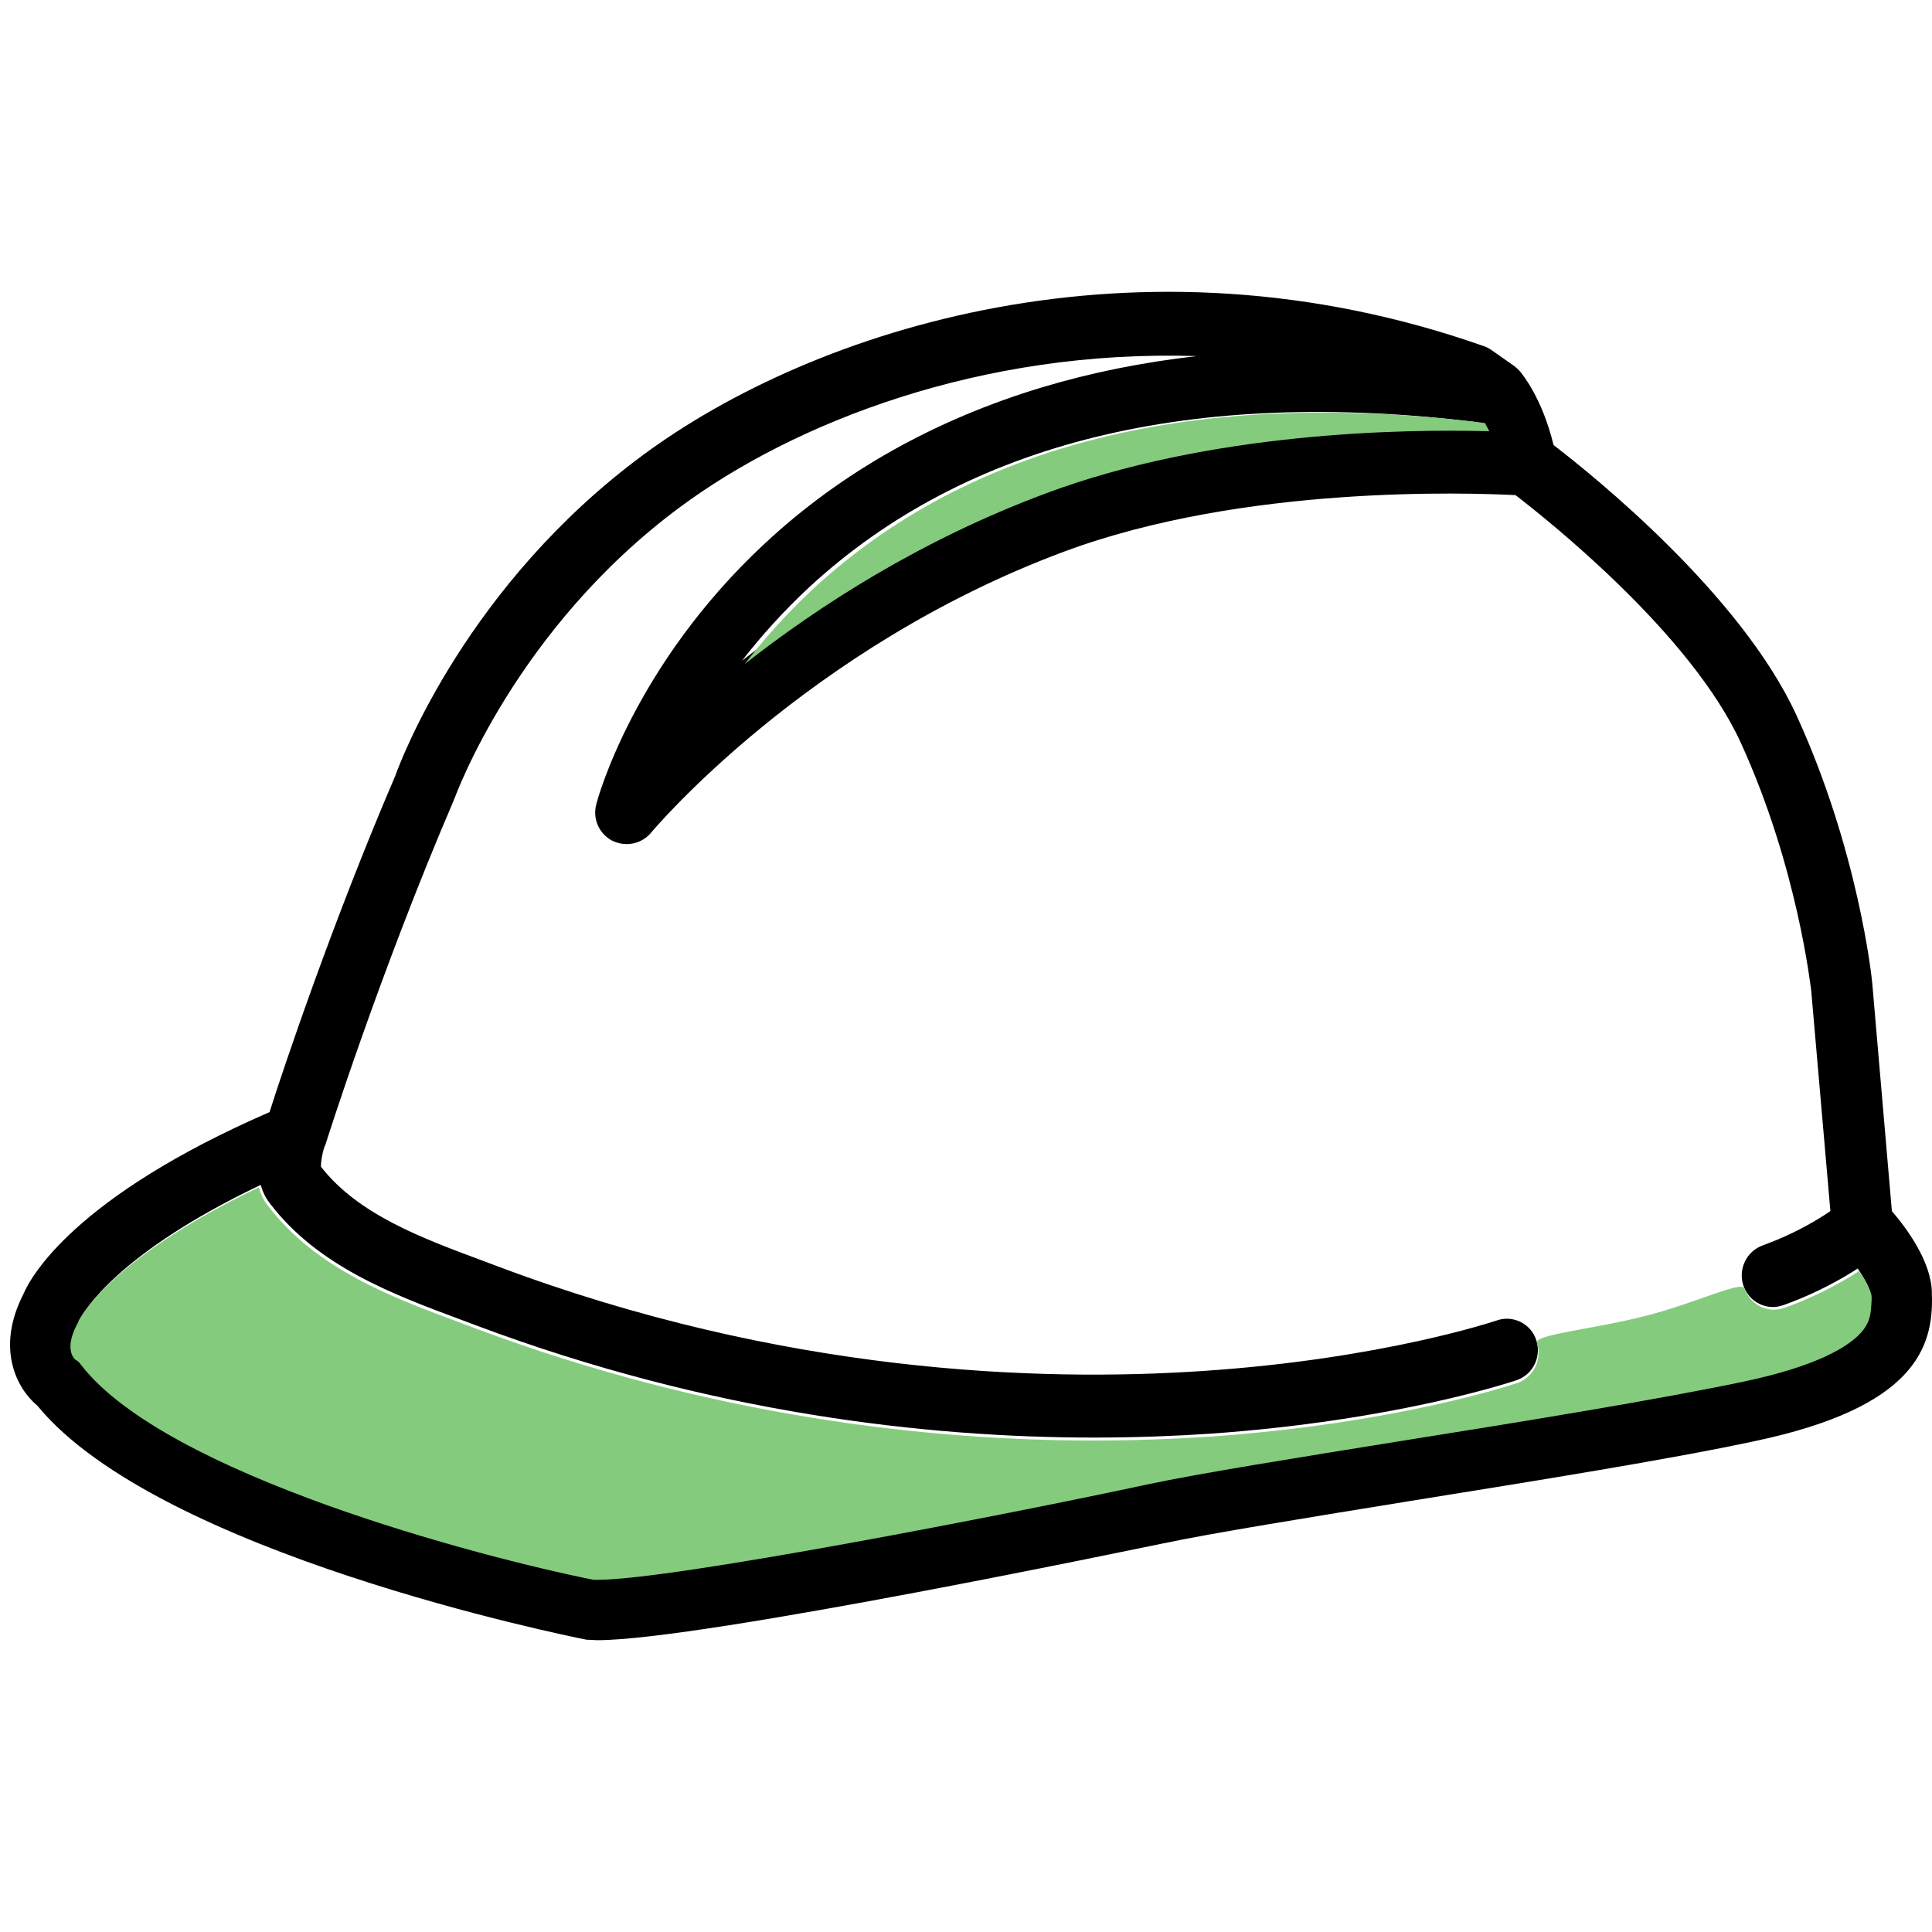
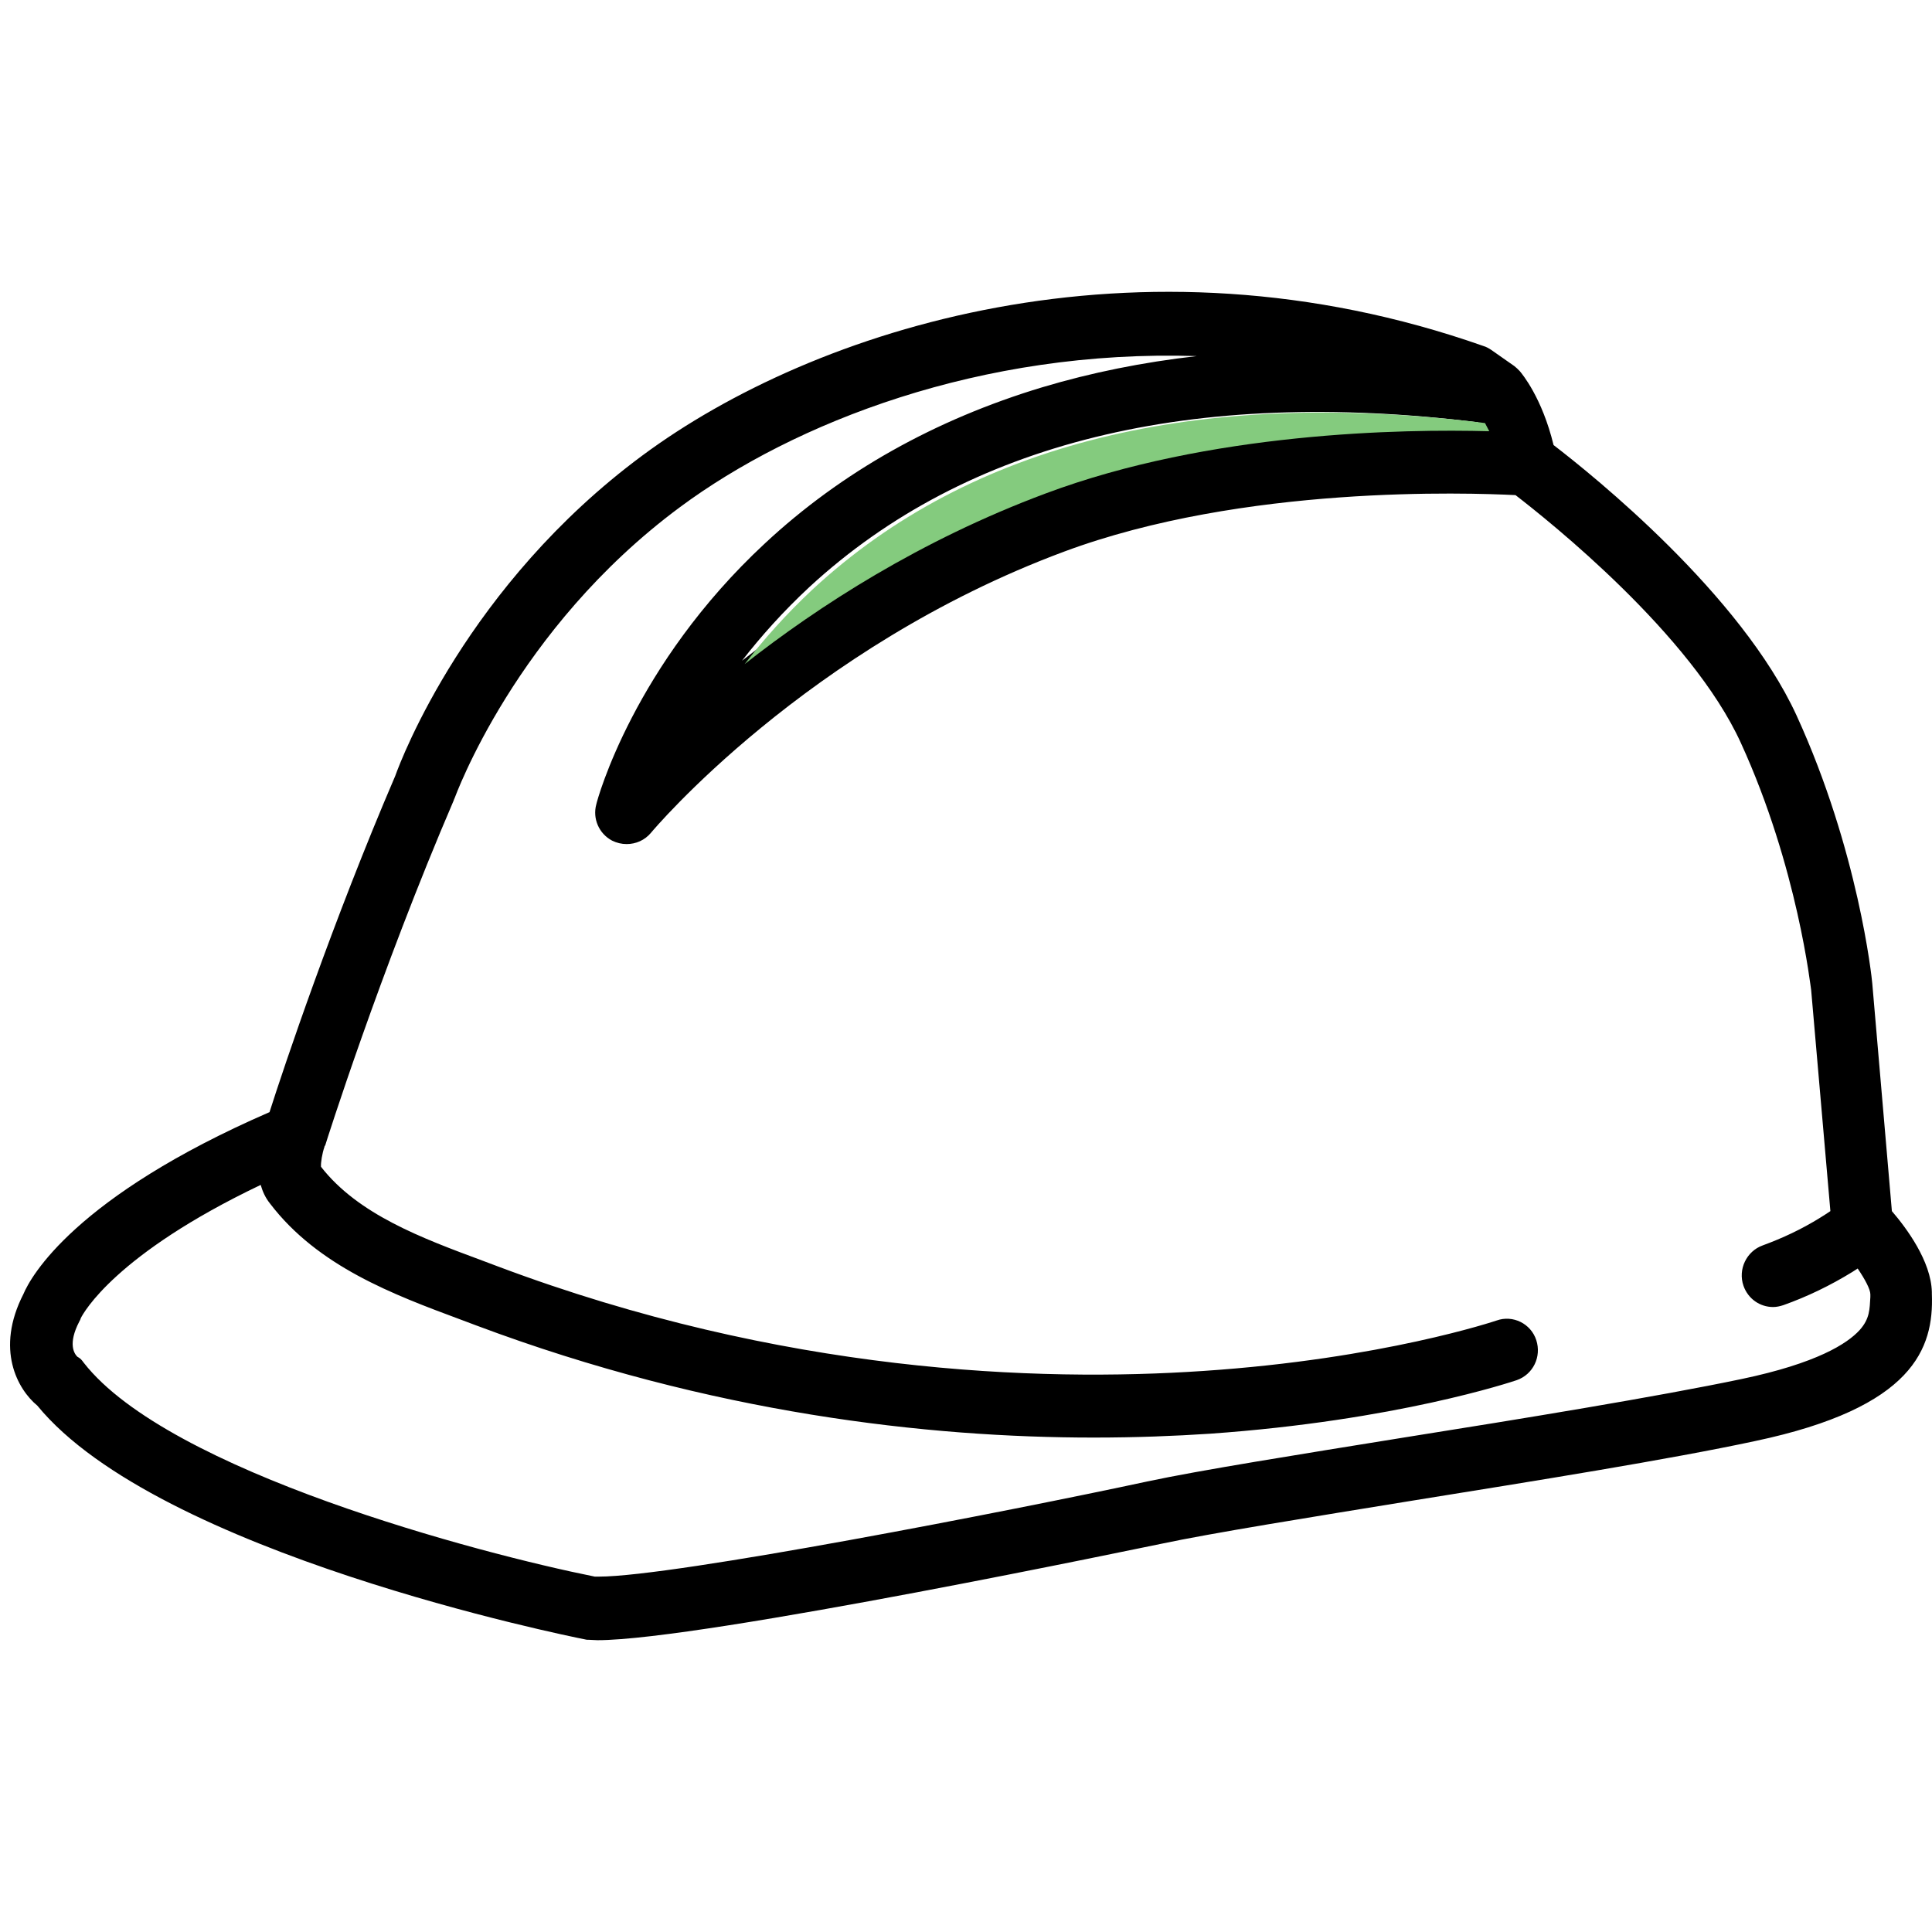
<svg xmlns="http://www.w3.org/2000/svg" width="192px" height="192px" viewBox="0 0 192 192" version="1.1">
  <title>Large Icon / Hardhat</title>
  <g id="Large-Icon-/-Hardhat" stroke="none" stroke-width="1" fill="none" fill-rule="evenodd">
    <g id="noun-helmet-3104207" transform="translate(1, 29)" fill-rule="nonzero">
      <path d="M190.986,99.628 L190.986,99.398 C190.91,96.336 188.465,93.044 187.013,91.36 L185.065,68.739 C185.026,68.204 183.689,55.534 177.539,42.099 C171.999,30.042 157.328,18.253 153.392,15.229 C152.246,10.521 150.259,8.148 150.03,7.88 L149.991,7.841 C149.915,7.765 149.838,7.688 149.801,7.65 L149.762,7.612 C149.686,7.536 149.572,7.458 149.494,7.382 L147.202,5.775 C146.973,5.621 146.705,5.469 146.439,5.392 C111.978,-6.742 79.848,3.67 62.846,16.262 C45.462,29.123 38.891,46.386 38.279,48.108 C32.051,62.615 27.199,77.083 25.785,81.523 C6.415,89.944 2.06,97.867 1.333,99.589 C-1.494,105.101 0.76,109.082 2.709,110.689 C14.705,125.348 55.396,133.578 57.152,133.923 C57.267,133.961 57.42,133.961 57.535,133.961 C57.803,133.961 58.069,134 58.376,134 C68.805,134 113.887,124.507 114.348,124.431 C119.391,123.359 129.172,121.79 139.526,120.106 C151.408,118.191 164.857,116.049 173.415,114.212 C189.192,110.88 191.179,104.986 190.988,99.628 L190.986,99.628 Z M145.903,12.97 C146.017,13.2 146.171,13.468 146.323,13.774 C137.764,13.544 118.699,13.85 102.464,19.899 C90.085,24.492 80.038,30.96 72.739,36.663 C74.611,34.252 76.827,31.764 79.463,29.314 C95.052,14.961 117.403,9.449 145.904,12.971 L145.903,12.97 Z M183.805,103.185 C182.582,104.526 179.564,106.477 172.077,108.046 C163.671,109.807 150.299,111.988 138.493,113.864 C128.063,115.548 118.205,117.117 113.01,118.228 C99.675,121.098 65.941,127.682 58.528,127.682 L58.109,127.682 C46.646,125.386 15.775,117.233 7.332,106.439 C7.103,106.133 7.027,106.018 6.683,105.826 C6.378,105.52 5.728,104.563 6.874,102.343 C6.95,102.19 6.988,102.152 7.027,101.999 C7.295,101.464 10.465,95.644 24.907,88.755 C25.097,89.405 25.365,90.018 25.823,90.592 C30.599,96.869 38.125,99.663 44.812,102.151 C45.309,102.342 45.843,102.534 46.34,102.725 C69.722,111.49 91.27,113.864 107.699,113.864 C111.901,113.864 115.761,113.71 119.237,113.481 C137.767,112.179 149.267,108.313 149.725,108.161 C151.368,107.587 152.209,105.826 151.673,104.18 C151.139,102.534 149.343,101.655 147.738,102.229 C147.624,102.267 136.391,106.056 118.587,107.243 C102.195,108.354 76.751,107.473 48.516,96.87 C48.019,96.679 47.485,96.487 46.988,96.296 C40.912,94.037 34.608,91.703 30.903,86.957 C30.864,86.574 31.017,85.616 31.247,84.966 C31.247,84.928 31.247,84.89 31.285,84.89 C31.285,84.852 31.285,84.852 31.324,84.814 C31.362,84.661 36.748,67.628 44.084,50.557 C44.123,50.481 44.123,50.404 44.16,50.366 C44.236,50.213 50.196,33.525 66.586,21.391 C77.895,13.009 96.464,5.697 117.936,6.388 C112.549,7 107.429,8.034 102.578,9.487 C91.919,12.702 82.634,17.908 75.03,24.989 C62.002,37.084 58.372,50.404 58.258,50.941 C57.875,52.357 58.526,53.849 59.825,54.538 C60.283,54.768 60.78,54.883 61.277,54.883 C62.194,54.883 63.073,54.499 63.684,53.773 C63.837,53.582 79.118,35.363 104.718,25.831 C122.598,19.171 144.95,19.975 149.61,20.204 C152.933,22.769 167.07,34.022 171.999,44.816 C177.692,57.255 178.953,69.312 178.991,69.388 L180.902,91.359 C180.558,91.588 180.214,91.818 179.832,92.048 C178.036,93.157 176.163,94.038 174.178,94.766 C172.574,95.34 171.694,97.139 172.267,98.785 C172.726,100.087 173.91,100.89 175.209,100.89 C175.553,100.89 175.897,100.814 176.241,100.7 C178.61,99.857 180.902,98.748 183.079,97.408 C183.27,97.293 183.423,97.178 183.614,97.063 C184.34,98.135 184.874,99.13 184.874,99.628 L184.874,99.896 C184.798,101.08 184.837,102.037 183.806,103.185 L183.805,103.185 Z" id="Shape" fill="#000000" />
      <path d="M146.578,13.042 C146.693,13.275 146.847,13.546 147,13.855 C138.393,13.623 119.22,13.932 102.893,20.048 C90.444,24.693 80.34,31.233 73,37 C74.883,34.562 77.111,32.046 79.762,29.569 C95.439,15.055 117.917,9.482 146.579,13.043 L146.578,13.042 Z" id="Path" fill="#84CB7E" />
-       <path d="M172.177,108.327 C163.755,110.091 150.358,112.277 138.529,114.156 C128.079,115.844 118.201,117.415 112.996,118.528 C99.635,121.404 65.836,128 58.409,128 L57.988,128 C46.503,125.7 15.572,117.532 7.113,106.717 C6.883,106.411 6.807,106.296 6.463,106.103 C6.157,105.797 5.505,104.838 6.653,102.614 C6.73,102.46 6.768,102.423 6.807,102.269 C7.075,101.733 10.252,95.903 24.722,89 C24.912,89.651 25.181,90.265 25.64,90.84 C30.425,97.129 37.966,99.928 44.665,102.421 C45.163,102.613 45.699,102.805 46.197,102.996 C69.624,111.778 91.214,114.156 107.675,114.156 C111.885,114.156 115.752,114.002 119.235,113.772 C137.801,112.468 149.323,108.595 149.783,108.443 C151.429,107.868 152.271,106.104 151.735,104.455 C151.46,103.609 157.339,103.112 162.627,101.748 C167.653,100.453 172.089,98.246 172.368,99.049 C172.828,100.353 174.015,101.158 175.316,101.158 C175.661,101.158 176.005,101.082 176.35,100.967 C178.724,100.123 181.02,99.012 183.202,97.669 C183.393,97.554 183.546,97.439 183.737,97.324 C184.465,98.398 185,99.394 185,99.893 L185,100.162 C184.924,101.348 184.963,102.307 183.929,103.458 C182.704,104.8 179.679,106.756 172.177,108.327 Z" id="Path" fill="#84CB7E" />
    </g>
  </g>
</svg>